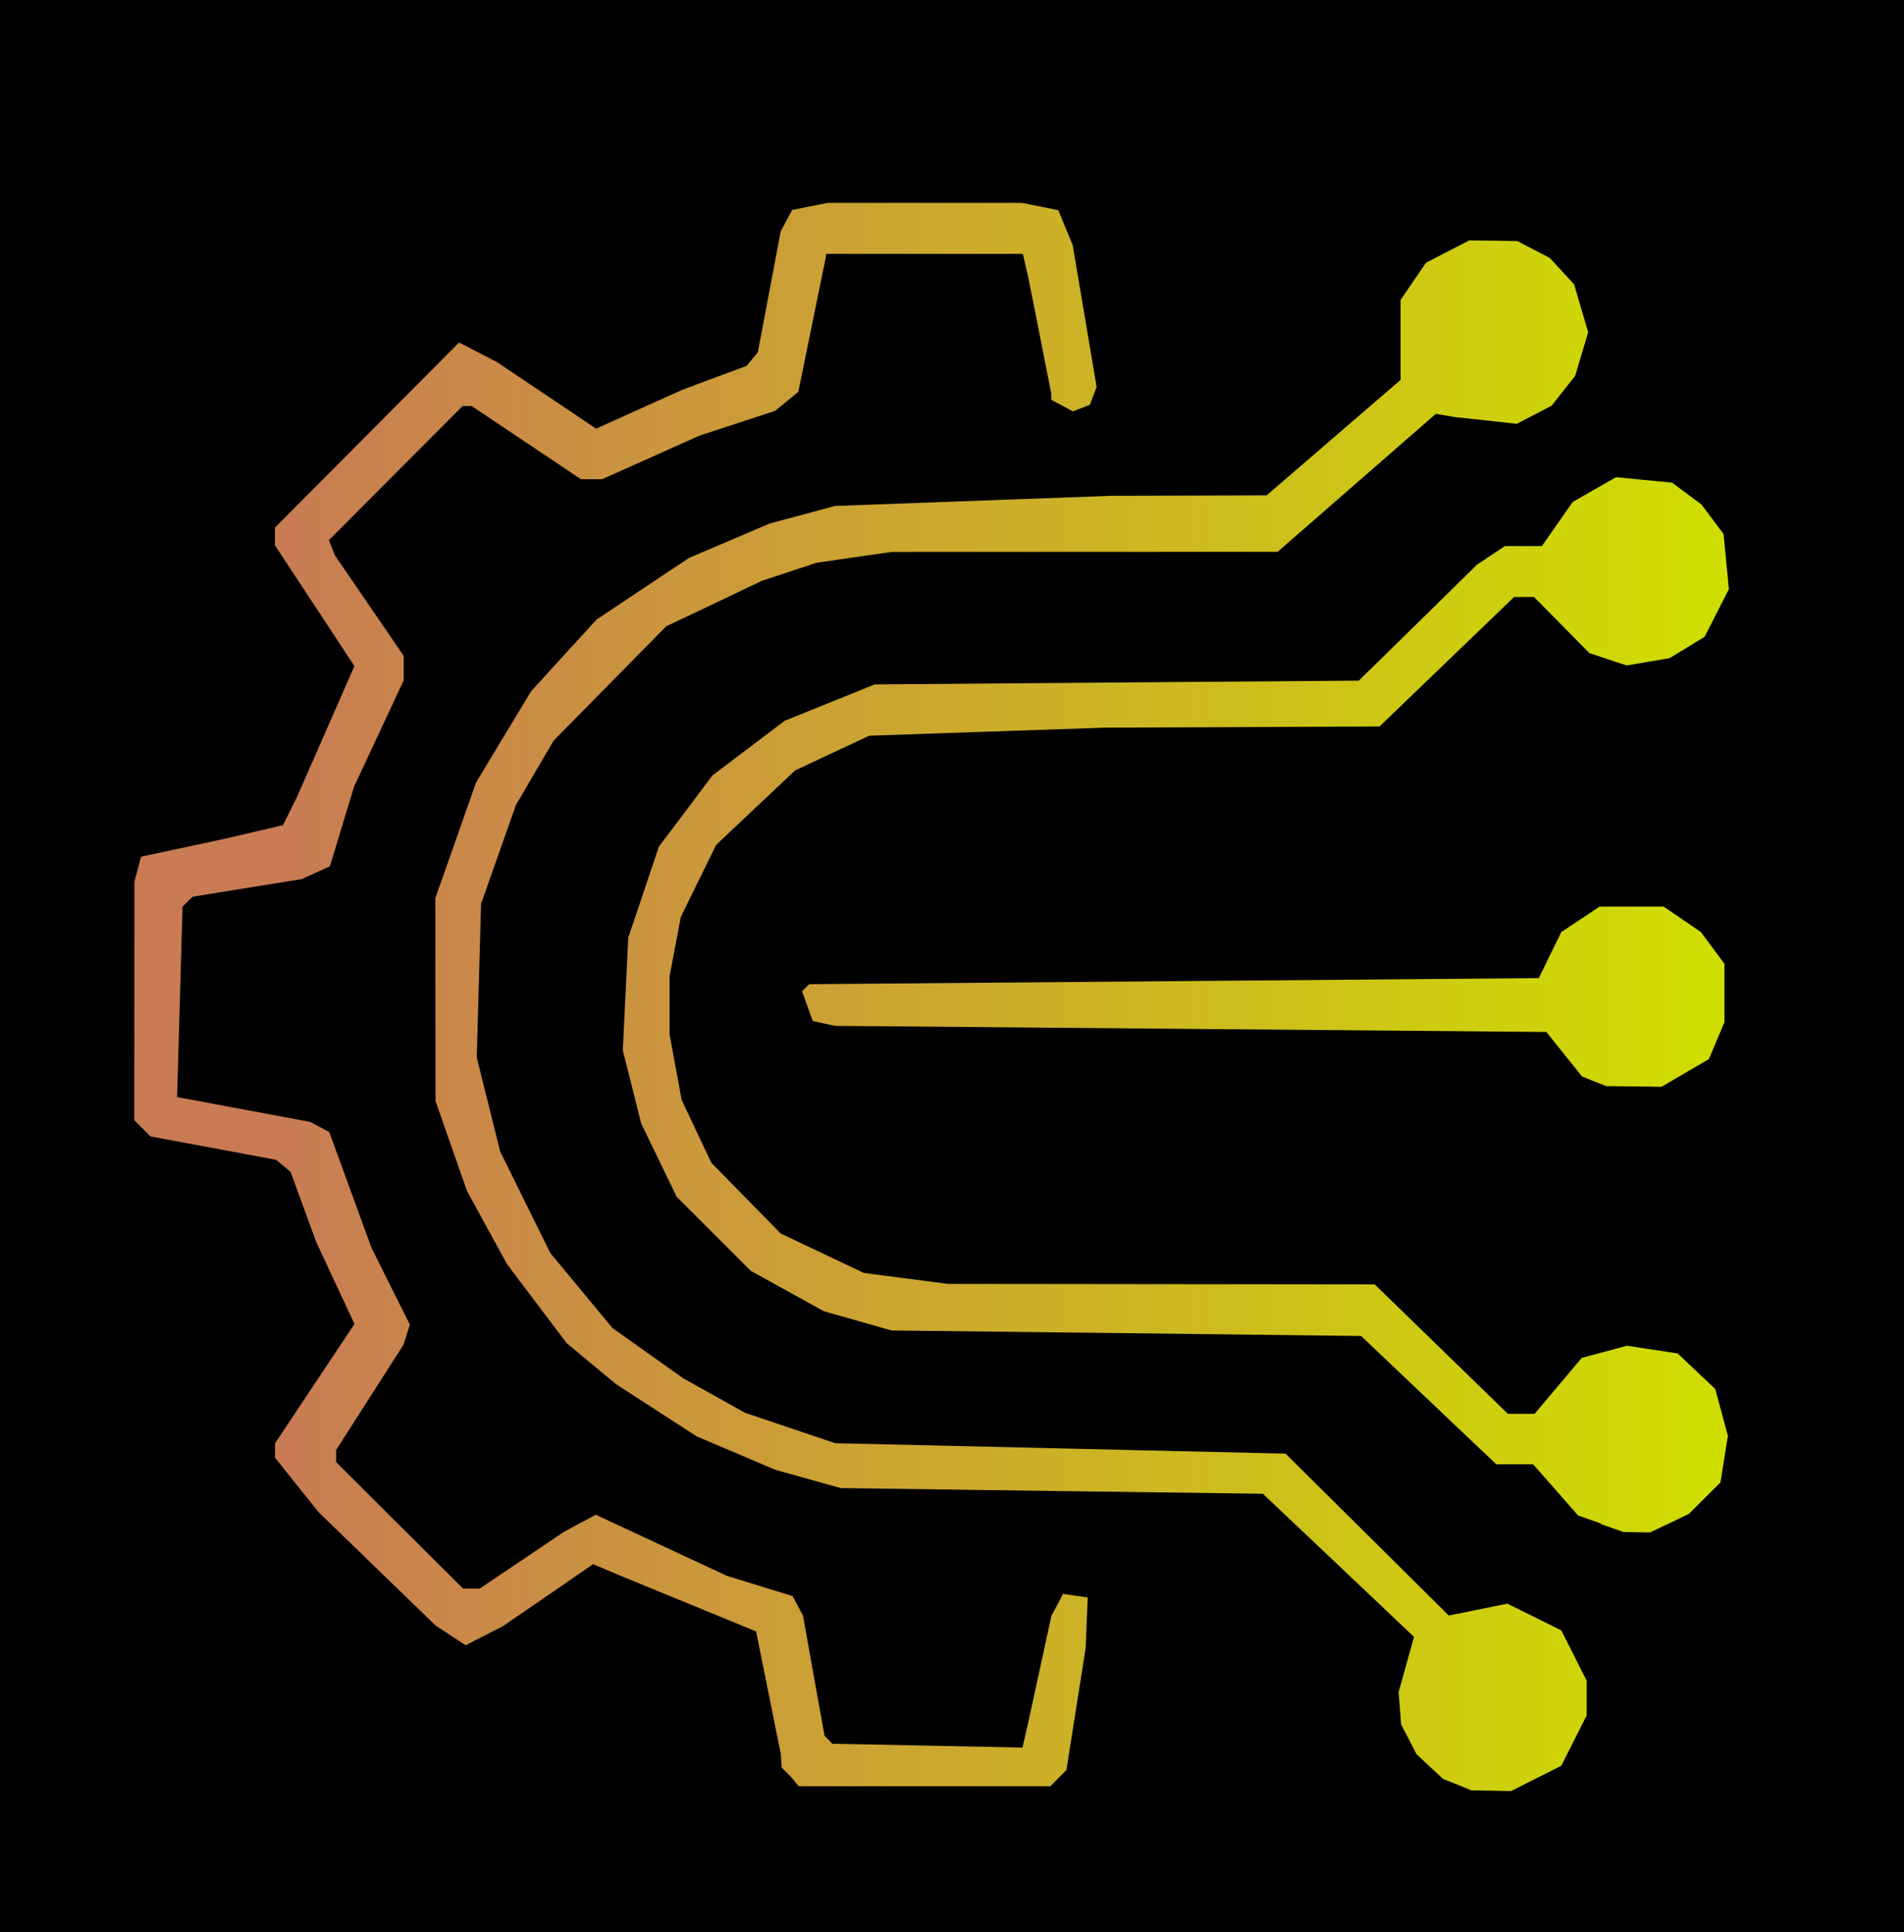
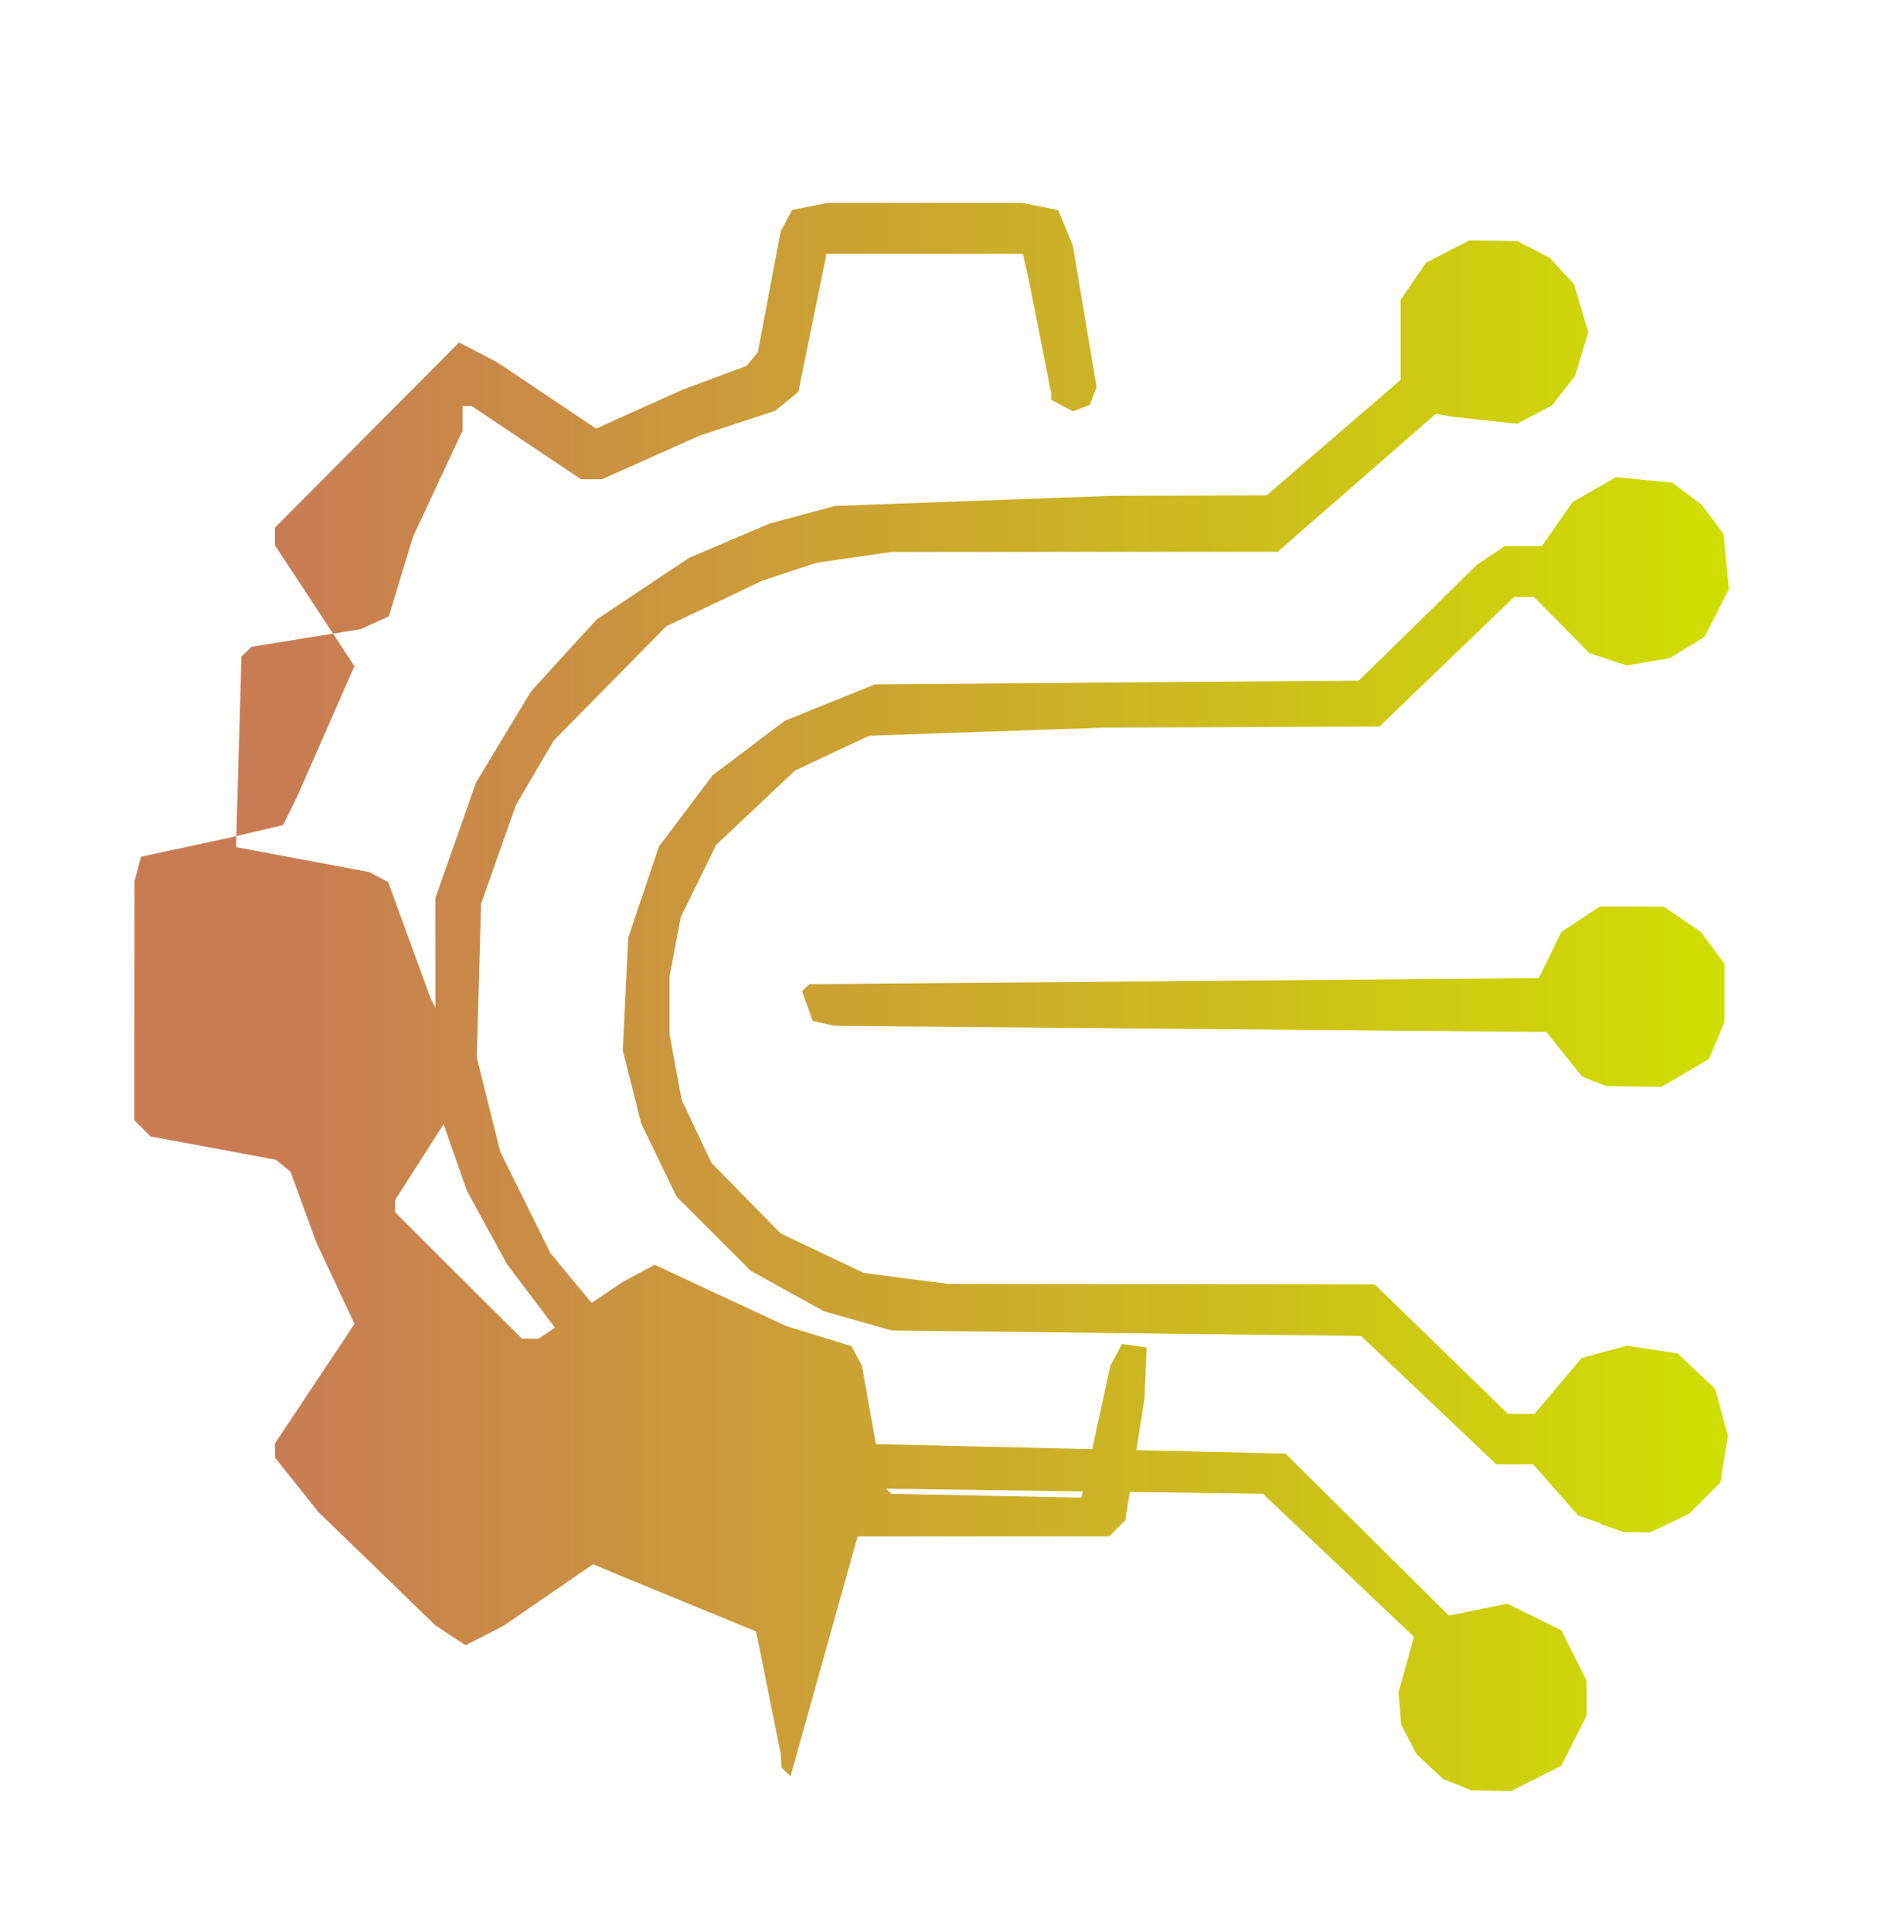
<svg xmlns="http://www.w3.org/2000/svg" xmlns:ns1="http://www.inkscape.org/namespaces/inkscape" xmlns:ns2="http://sodipodi.sourceforge.net/DTD/sodipodi-0.dtd" xmlns:xlink="http://www.w3.org/1999/xlink" width="23.723mm" height="24.066mm" viewBox="0 0 23.723 24.066" version="1.1" id="svg1" xml:space="preserve" ns1:version="1.3 (0e150ed6c4, 2023-07-21)" ns2:docname="Cartão Visita.svg">
  <ns2:namedview id="namedview1" pagecolor="#ffffff" bordercolor="#000000" borderopacity="0.25" ns1:showpageshadow="2" ns1:pageopacity="0.0" ns1:pagecheckerboard="0" ns1:deskcolor="#d1d1d1" ns1:document-units="mm" ns1:zoom="0.71417785" ns1:cx="-228.93457" ns1:cy="154.72336" ns1:window-width="1920" ns1:window-height="1009" ns1:window-x="-8" ns1:window-y="-8" ns1:window-maximized="1" ns1:current-layer="layer1" showguides="false" />
  <defs id="defs1">
    <linearGradient id="linearGradient3770">
      <stop offset="0.096" stop-color="#C97C53" id="stop1" />
      <stop offset="1" stop-color="#CFDF00" id="stop2" />
    </linearGradient>
    <linearGradient ns1:collect="always" xlink:href="#linearGradient3770" id="linearGradient7" gradientUnits="userSpaceOnUse" gradientTransform="matrix(0.682,0,0,0.747,-499.2,193.082)" x1="51.403" y1="123.646" x2="80.527" y2="123.646" />
  </defs>
  <g ns1:label="Camada 1" ns1:groupmode="layer" id="layer1" transform="translate(465.817,-273.061)">
-     <rect style="fill:#000000;fill-rule:evenodd;stroke-width:0.12;stroke-linejoin:round;paint-order:fill markers stroke" id="rect1" width="23.723" height="24.066" x="-465.817" y="273.061" ns1:export-filename="frente.pdf" ns1:export-xdpi="96" ns1:export-ydpi="96" />
-     <path d="m -447.662,295.289 -0.175,-0.07 -0.165,-0.153 -0.165,-0.154 -0.096,-0.186 -0.097,-0.186 -0.015,-0.201 -0.016,-0.201 0.096,-0.344 0.096,-0.344 -0.941,-0.892 -0.942,-0.891 -2.631,-0.035 -2.63,-0.036 -0.408,-0.114 -0.408,-0.114 -0.488,-0.208 -0.488,-0.207 -0.501,-0.324 -0.501,-0.324 -0.31,-0.257 -0.309,-0.257 -0.372,-0.491 -0.371,-0.492 -0.25,-0.456 -0.249,-0.456 -0.197,-0.561 -0.196,-0.562 -9.9e-4,-1.262 -0.001,-1.263 0.254,-0.72 0.253,-0.72 0.343,-0.568 0.343,-0.568 0.408,-0.448 0.409,-0.447 0.576,-0.384 0.577,-0.384 0.501,-0.213 0.501,-0.214 0.407,-0.109 0.408,-0.11 1.718,-0.063 1.718,-0.063 0.971,-0.003 0.971,-0.003 0.834,-0.719 0.835,-0.719 v -0.498 -0.498 l 0.158,-0.232 0.158,-0.231 0.27,-0.14 0.271,-0.139 0.299,0.004 0.299,0.005 0.202,0.105 0.202,0.105 0.151,0.164 0.152,0.165 0.087,0.298 0.088,0.299 -0.081,0.271 -0.081,0.271 -0.147,0.186 -0.146,0.186 -0.217,0.113 -0.217,0.113 -0.389,-0.043 -0.39,-0.042 -0.116,-0.02 -0.115,-0.019 -0.985,0.859 -0.985,0.859 -2.405,9.9e-4 -2.406,9.9e-4 -0.468,0.067 -0.468,0.068 -0.339,0.112 -0.339,0.112 -0.596,0.284 -0.597,0.283 -0.701,0.711 -0.701,0.712 -0.236,0.402 -0.235,0.402 -0.217,0.614 -0.217,0.615 -0.027,0.957 -0.027,0.958 0.146,0.586 0.146,0.585 0.312,0.632 0.312,0.631 0.387,0.468 0.387,0.467 0.442,0.314 0.441,0.313 0.386,0.215 0.385,0.215 0.561,0.189 0.561,0.189 2.806,0.065 2.805,0.065 1.017,1.008 1.017,1.009 0.365,-0.074 0.365,-0.074 0.336,0.166 0.336,0.167 0.158,0.313 0.158,0.314 v 0.216 0.216 l -0.158,0.313 -0.158,0.314 -0.313,0.157 -0.313,0.158 -0.248,-0.005 -0.247,-0.004 z m -8.306,-0.102 -0.11,-0.11 -0.005,-0.083 -0.005,-0.083 -0.154,-0.764 -0.154,-0.765 -0.84,-0.345 -0.84,-0.345 -0.176,-0.074 -0.175,-0.074 -0.561,0.386 -0.561,0.385 -0.233,0.119 -0.233,0.12 -0.188,-0.123 -0.187,-0.123 -0.729,-0.706 -0.729,-0.706 -0.271,-0.339 -0.271,-0.34 v -0.089 -0.089 l 0.495,-0.744 0.495,-0.743 -0.239,-0.511 -0.239,-0.512 -0.159,-0.436 -0.159,-0.436 -0.091,-0.075 -0.091,-0.075 -0.782,-0.146 -0.782,-0.145 -0.101,-0.102 -0.101,-0.101 9.9e-4,-1.486 10e-4,-1.486 0.042,-0.155 0.041,-0.154 0.536,-0.115 0.536,-0.115 0.348,-0.082 0.348,-0.081 0.087,-0.175 0.087,-0.175 0.358,-0.816 0.358,-0.815 -0.495,-0.753 -0.495,-0.752 v -0.11 -0.11 l 1.147,-1.153 1.147,-1.153 0.238,0.123 0.237,0.123 0.616,0.413 0.616,0.414 0.541,-0.244 0.542,-0.243 0.396,-0.148 0.397,-0.147 0.07,-0.085 0.07,-0.085 0.142,-0.751 0.142,-0.752 0.071,-0.134 0.072,-0.135 0.221,-0.044 0.221,-0.044 h 1.21 1.21 l 0.227,0.045 0.227,0.046 0.09,0.218 0.09,0.218 0.149,0.883 0.149,0.884 -0.043,0.111 -0.042,0.111 -0.105,0.04 -0.105,0.041 -0.135,-0.072 -0.135,-0.072 v -0.04 -0.038 l -0.141,-0.713 -0.141,-0.712 -0.036,-0.158 -0.036,-0.157 h -1.226 -1.227 v 0.017 l -10e-4,0.018 -0.172,0.842 -0.172,0.842 -0.144,0.118 -0.145,0.118 -0.472,0.155 -0.473,0.155 -0.605,0.271 -0.606,0.271 h -0.131 -0.132 l -0.681,-0.456 -0.681,-0.456 h -0.056 -0.056 l -0.833,0.835 -0.833,0.836 0.037,0.094 0.037,0.094 0.429,0.627 0.429,0.627 v 0.151 0.152 l -0.309,0.661 -0.309,0.662 -0.151,0.496 -0.151,0.498 -0.176,0.08 -0.176,0.08 -0.679,0.109 -0.679,0.11 -0.063,0.061 -0.063,0.062 -0.034,1.187 -0.034,1.186 0.829,0.154 0.829,0.155 0.119,0.063 0.119,0.063 0.263,0.721 0.263,0.721 0.239,0.479 0.239,0.478 -0.04,0.126 -0.04,0.126 -0.419,0.654 -0.419,0.655 v 0.076 0.076 l 0.79,0.788 0.791,0.787 h 0.103 0.104 l 0.526,-0.354 0.525,-0.354 0.198,-0.106 0.198,-0.106 0.819,0.382 0.819,0.381 0.407,0.125 0.406,0.125 0.065,0.121 0.065,0.121 0.134,0.749 0.135,0.749 0.049,0.05 0.049,0.05 1.184,0.023 1.184,0.024 0.038,-0.164 0.037,-0.163 0.143,-0.658 0.143,-0.657 0.073,-0.136 0.072,-0.136 0.154,0.022 0.153,0.022 -0.013,0.316 -0.013,0.316 -0.12,0.76 -0.12,0.759 -0.1,0.1 -0.099,0.101 h -1.568 -1.568 z m 10.094,-3.151 -0.281,-0.099 -0.28,-0.319 -0.281,-0.319 h -0.229 l -0.229,9.9e-4 -0.842,-0.799 -0.842,-0.799 -2.926,-0.035 -2.926,-0.034 -0.42,-0.12 -0.421,-0.119 -0.456,-0.252 -0.456,-0.252 -0.462,-0.462 -0.461,-0.461 -0.221,-0.456 -0.221,-0.456 -0.114,-0.456 -0.115,-0.455 0.034,-0.702 0.034,-0.702 0.191,-0.566 0.19,-0.567 0.335,-0.444 0.334,-0.445 0.45,-0.339 0.449,-0.34 0.561,-0.227 0.561,-0.226 3.016,-0.024 3.015,-0.023 0.737,-0.722 0.736,-0.723 0.174,-0.116 0.173,-0.115 h 0.231 0.23 l 0.192,-0.275 0.193,-0.275 0.269,-0.154 0.27,-0.154 0.349,0.034 0.35,0.034 0.184,0.137 0.183,0.136 0.137,0.184 0.137,0.183 0.033,0.343 0.033,0.344 -0.151,0.296 -0.151,0.296 -0.218,0.134 -0.219,0.133 -0.267,0.045 -0.268,0.046 -0.232,-0.077 -0.232,-0.077 -0.345,-0.35 -0.345,-0.349 h -0.124 -0.124 l -0.838,0.806 -0.839,0.807 -1.705,0.007 -1.705,0.007 -1.473,0.05 -1.474,0.051 -0.463,0.216 -0.462,0.217 -0.491,0.463 -0.492,0.464 -0.22,0.448 -0.22,0.449 -0.07,0.369 -0.07,0.369 v 0.363 0.364 l 0.075,0.407 0.075,0.407 0.185,0.392 0.186,0.392 0.431,0.44 0.432,0.44 0.518,0.246 0.518,0.246 0.524,0.068 0.525,0.068 2.658,0.003 2.658,0.003 0.83,0.806 0.83,0.807 h 0.166 0.166 l 0.294,-0.349 0.294,-0.348 0.281,-0.076 0.282,-0.076 0.316,0.048 0.316,0.048 0.234,0.222 0.234,0.221 0.079,0.293 0.079,0.292 -0.047,0.289 -0.046,0.29 -0.197,0.196 -0.196,0.196 -0.243,0.116 -0.243,0.115 -0.165,-0.003 -0.165,-0.003 -0.28,-0.098 z m -0.081,-5.506 -0.151,-0.061 -0.222,-0.277 -0.222,-0.277 -4.43,-0.038 -4.431,-0.038 -0.14,-0.03 -0.14,-0.031 -0.066,-0.185 -0.067,-0.185 0.045,-0.044 0.045,-0.044 4.545,-0.038 4.545,-0.038 0.14,-0.287 0.141,-0.287 0.238,-0.158 0.238,-0.158 h 0.399 0.4 l 0.232,0.158 0.231,0.158 0.147,0.198 0.147,0.198 v 0.363 0.363 l -0.097,0.231 -0.097,0.23 -0.295,0.172 -0.295,0.173 -0.345,-0.005 -0.344,-0.004 z" id="path2344-8-5-70-3-0-2" stroke-width="0.07" fill="url(#linearGradient427)" style="fill:url(#linearGradient7)" />
+     <path d="m -447.662,295.289 -0.175,-0.07 -0.165,-0.153 -0.165,-0.154 -0.096,-0.186 -0.097,-0.186 -0.015,-0.201 -0.016,-0.201 0.096,-0.344 0.096,-0.344 -0.941,-0.892 -0.942,-0.891 -2.631,-0.035 -2.63,-0.036 -0.408,-0.114 -0.408,-0.114 -0.488,-0.208 -0.488,-0.207 -0.501,-0.324 -0.501,-0.324 -0.31,-0.257 -0.309,-0.257 -0.372,-0.491 -0.371,-0.492 -0.25,-0.456 -0.249,-0.456 -0.197,-0.561 -0.196,-0.562 -9.9e-4,-1.262 -0.001,-1.263 0.254,-0.72 0.253,-0.72 0.343,-0.568 0.343,-0.568 0.408,-0.448 0.409,-0.447 0.576,-0.384 0.577,-0.384 0.501,-0.213 0.501,-0.214 0.407,-0.109 0.408,-0.11 1.718,-0.063 1.718,-0.063 0.971,-0.003 0.971,-0.003 0.834,-0.719 0.835,-0.719 v -0.498 -0.498 l 0.158,-0.232 0.158,-0.231 0.27,-0.14 0.271,-0.139 0.299,0.004 0.299,0.005 0.202,0.105 0.202,0.105 0.151,0.164 0.152,0.165 0.087,0.298 0.088,0.299 -0.081,0.271 -0.081,0.271 -0.147,0.186 -0.146,0.186 -0.217,0.113 -0.217,0.113 -0.389,-0.043 -0.39,-0.042 -0.116,-0.02 -0.115,-0.019 -0.985,0.859 -0.985,0.859 -2.405,9.9e-4 -2.406,9.9e-4 -0.468,0.067 -0.468,0.068 -0.339,0.112 -0.339,0.112 -0.596,0.284 -0.597,0.283 -0.701,0.711 -0.701,0.712 -0.236,0.402 -0.235,0.402 -0.217,0.614 -0.217,0.615 -0.027,0.957 -0.027,0.958 0.146,0.586 0.146,0.585 0.312,0.632 0.312,0.631 0.387,0.468 0.387,0.467 0.442,0.314 0.441,0.313 0.386,0.215 0.385,0.215 0.561,0.189 0.561,0.189 2.806,0.065 2.805,0.065 1.017,1.008 1.017,1.009 0.365,-0.074 0.365,-0.074 0.336,0.166 0.336,0.167 0.158,0.313 0.158,0.314 v 0.216 0.216 l -0.158,0.313 -0.158,0.314 -0.313,0.157 -0.313,0.158 -0.248,-0.005 -0.247,-0.004 z m -8.306,-0.102 -0.11,-0.11 -0.005,-0.083 -0.005,-0.083 -0.154,-0.764 -0.154,-0.765 -0.84,-0.345 -0.84,-0.345 -0.176,-0.074 -0.175,-0.074 -0.561,0.386 -0.561,0.385 -0.233,0.119 -0.233,0.12 -0.188,-0.123 -0.187,-0.123 -0.729,-0.706 -0.729,-0.706 -0.271,-0.339 -0.271,-0.34 v -0.089 -0.089 l 0.495,-0.744 0.495,-0.743 -0.239,-0.511 -0.239,-0.512 -0.159,-0.436 -0.159,-0.436 -0.091,-0.075 -0.091,-0.075 -0.782,-0.146 -0.782,-0.145 -0.101,-0.102 -0.101,-0.101 9.9e-4,-1.486 10e-4,-1.486 0.042,-0.155 0.041,-0.154 0.536,-0.115 0.536,-0.115 0.348,-0.082 0.348,-0.081 0.087,-0.175 0.087,-0.175 0.358,-0.816 0.358,-0.815 -0.495,-0.753 -0.495,-0.752 v -0.11 -0.11 l 1.147,-1.153 1.147,-1.153 0.238,0.123 0.237,0.123 0.616,0.413 0.616,0.414 0.541,-0.244 0.542,-0.243 0.396,-0.148 0.397,-0.147 0.07,-0.085 0.07,-0.085 0.142,-0.751 0.142,-0.752 0.071,-0.134 0.072,-0.135 0.221,-0.044 0.221,-0.044 h 1.21 1.21 l 0.227,0.045 0.227,0.046 0.09,0.218 0.09,0.218 0.149,0.883 0.149,0.884 -0.043,0.111 -0.042,0.111 -0.105,0.04 -0.105,0.041 -0.135,-0.072 -0.135,-0.072 v -0.04 -0.038 l -0.141,-0.713 -0.141,-0.712 -0.036,-0.158 -0.036,-0.157 h -1.226 -1.227 v 0.017 l -10e-4,0.018 -0.172,0.842 -0.172,0.842 -0.144,0.118 -0.145,0.118 -0.472,0.155 -0.473,0.155 -0.605,0.271 -0.606,0.271 h -0.131 -0.132 l -0.681,-0.456 -0.681,-0.456 h -0.056 -0.056 v 0.151 0.152 l -0.309,0.661 -0.309,0.662 -0.151,0.496 -0.151,0.498 -0.176,0.08 -0.176,0.08 -0.679,0.109 -0.679,0.11 -0.063,0.061 -0.063,0.062 -0.034,1.187 -0.034,1.186 0.829,0.154 0.829,0.155 0.119,0.063 0.119,0.063 0.263,0.721 0.263,0.721 0.239,0.479 0.239,0.478 -0.04,0.126 -0.04,0.126 -0.419,0.654 -0.419,0.655 v 0.076 0.076 l 0.79,0.788 0.791,0.787 h 0.103 0.104 l 0.526,-0.354 0.525,-0.354 0.198,-0.106 0.198,-0.106 0.819,0.382 0.819,0.381 0.407,0.125 0.406,0.125 0.065,0.121 0.065,0.121 0.134,0.749 0.135,0.749 0.049,0.05 0.049,0.05 1.184,0.023 1.184,0.024 0.038,-0.164 0.037,-0.163 0.143,-0.658 0.143,-0.657 0.073,-0.136 0.072,-0.136 0.154,0.022 0.153,0.022 -0.013,0.316 -0.013,0.316 -0.12,0.76 -0.12,0.759 -0.1,0.1 -0.099,0.101 h -1.568 -1.568 z m 10.094,-3.151 -0.281,-0.099 -0.28,-0.319 -0.281,-0.319 h -0.229 l -0.229,9.9e-4 -0.842,-0.799 -0.842,-0.799 -2.926,-0.035 -2.926,-0.034 -0.42,-0.12 -0.421,-0.119 -0.456,-0.252 -0.456,-0.252 -0.462,-0.462 -0.461,-0.461 -0.221,-0.456 -0.221,-0.456 -0.114,-0.456 -0.115,-0.455 0.034,-0.702 0.034,-0.702 0.191,-0.566 0.19,-0.567 0.335,-0.444 0.334,-0.445 0.45,-0.339 0.449,-0.34 0.561,-0.227 0.561,-0.226 3.016,-0.024 3.015,-0.023 0.737,-0.722 0.736,-0.723 0.174,-0.116 0.173,-0.115 h 0.231 0.23 l 0.192,-0.275 0.193,-0.275 0.269,-0.154 0.27,-0.154 0.349,0.034 0.35,0.034 0.184,0.137 0.183,0.136 0.137,0.184 0.137,0.183 0.033,0.343 0.033,0.344 -0.151,0.296 -0.151,0.296 -0.218,0.134 -0.219,0.133 -0.267,0.045 -0.268,0.046 -0.232,-0.077 -0.232,-0.077 -0.345,-0.35 -0.345,-0.349 h -0.124 -0.124 l -0.838,0.806 -0.839,0.807 -1.705,0.007 -1.705,0.007 -1.473,0.05 -1.474,0.051 -0.463,0.216 -0.462,0.217 -0.491,0.463 -0.492,0.464 -0.22,0.448 -0.22,0.449 -0.07,0.369 -0.07,0.369 v 0.363 0.364 l 0.075,0.407 0.075,0.407 0.185,0.392 0.186,0.392 0.431,0.44 0.432,0.44 0.518,0.246 0.518,0.246 0.524,0.068 0.525,0.068 2.658,0.003 2.658,0.003 0.83,0.806 0.83,0.807 h 0.166 0.166 l 0.294,-0.349 0.294,-0.348 0.281,-0.076 0.282,-0.076 0.316,0.048 0.316,0.048 0.234,0.222 0.234,0.221 0.079,0.293 0.079,0.292 -0.047,0.289 -0.046,0.29 -0.197,0.196 -0.196,0.196 -0.243,0.116 -0.243,0.115 -0.165,-0.003 -0.165,-0.003 -0.28,-0.098 z m -0.081,-5.506 -0.151,-0.061 -0.222,-0.277 -0.222,-0.277 -4.43,-0.038 -4.431,-0.038 -0.14,-0.03 -0.14,-0.031 -0.066,-0.185 -0.067,-0.185 0.045,-0.044 0.045,-0.044 4.545,-0.038 4.545,-0.038 0.14,-0.287 0.141,-0.287 0.238,-0.158 0.238,-0.158 h 0.399 0.4 l 0.232,0.158 0.231,0.158 0.147,0.198 0.147,0.198 v 0.363 0.363 l -0.097,0.231 -0.097,0.23 -0.295,0.172 -0.295,0.173 -0.345,-0.005 -0.344,-0.004 z" id="path2344-8-5-70-3-0-2" stroke-width="0.07" fill="url(#linearGradient427)" style="fill:url(#linearGradient7)" />
  </g>
</svg>